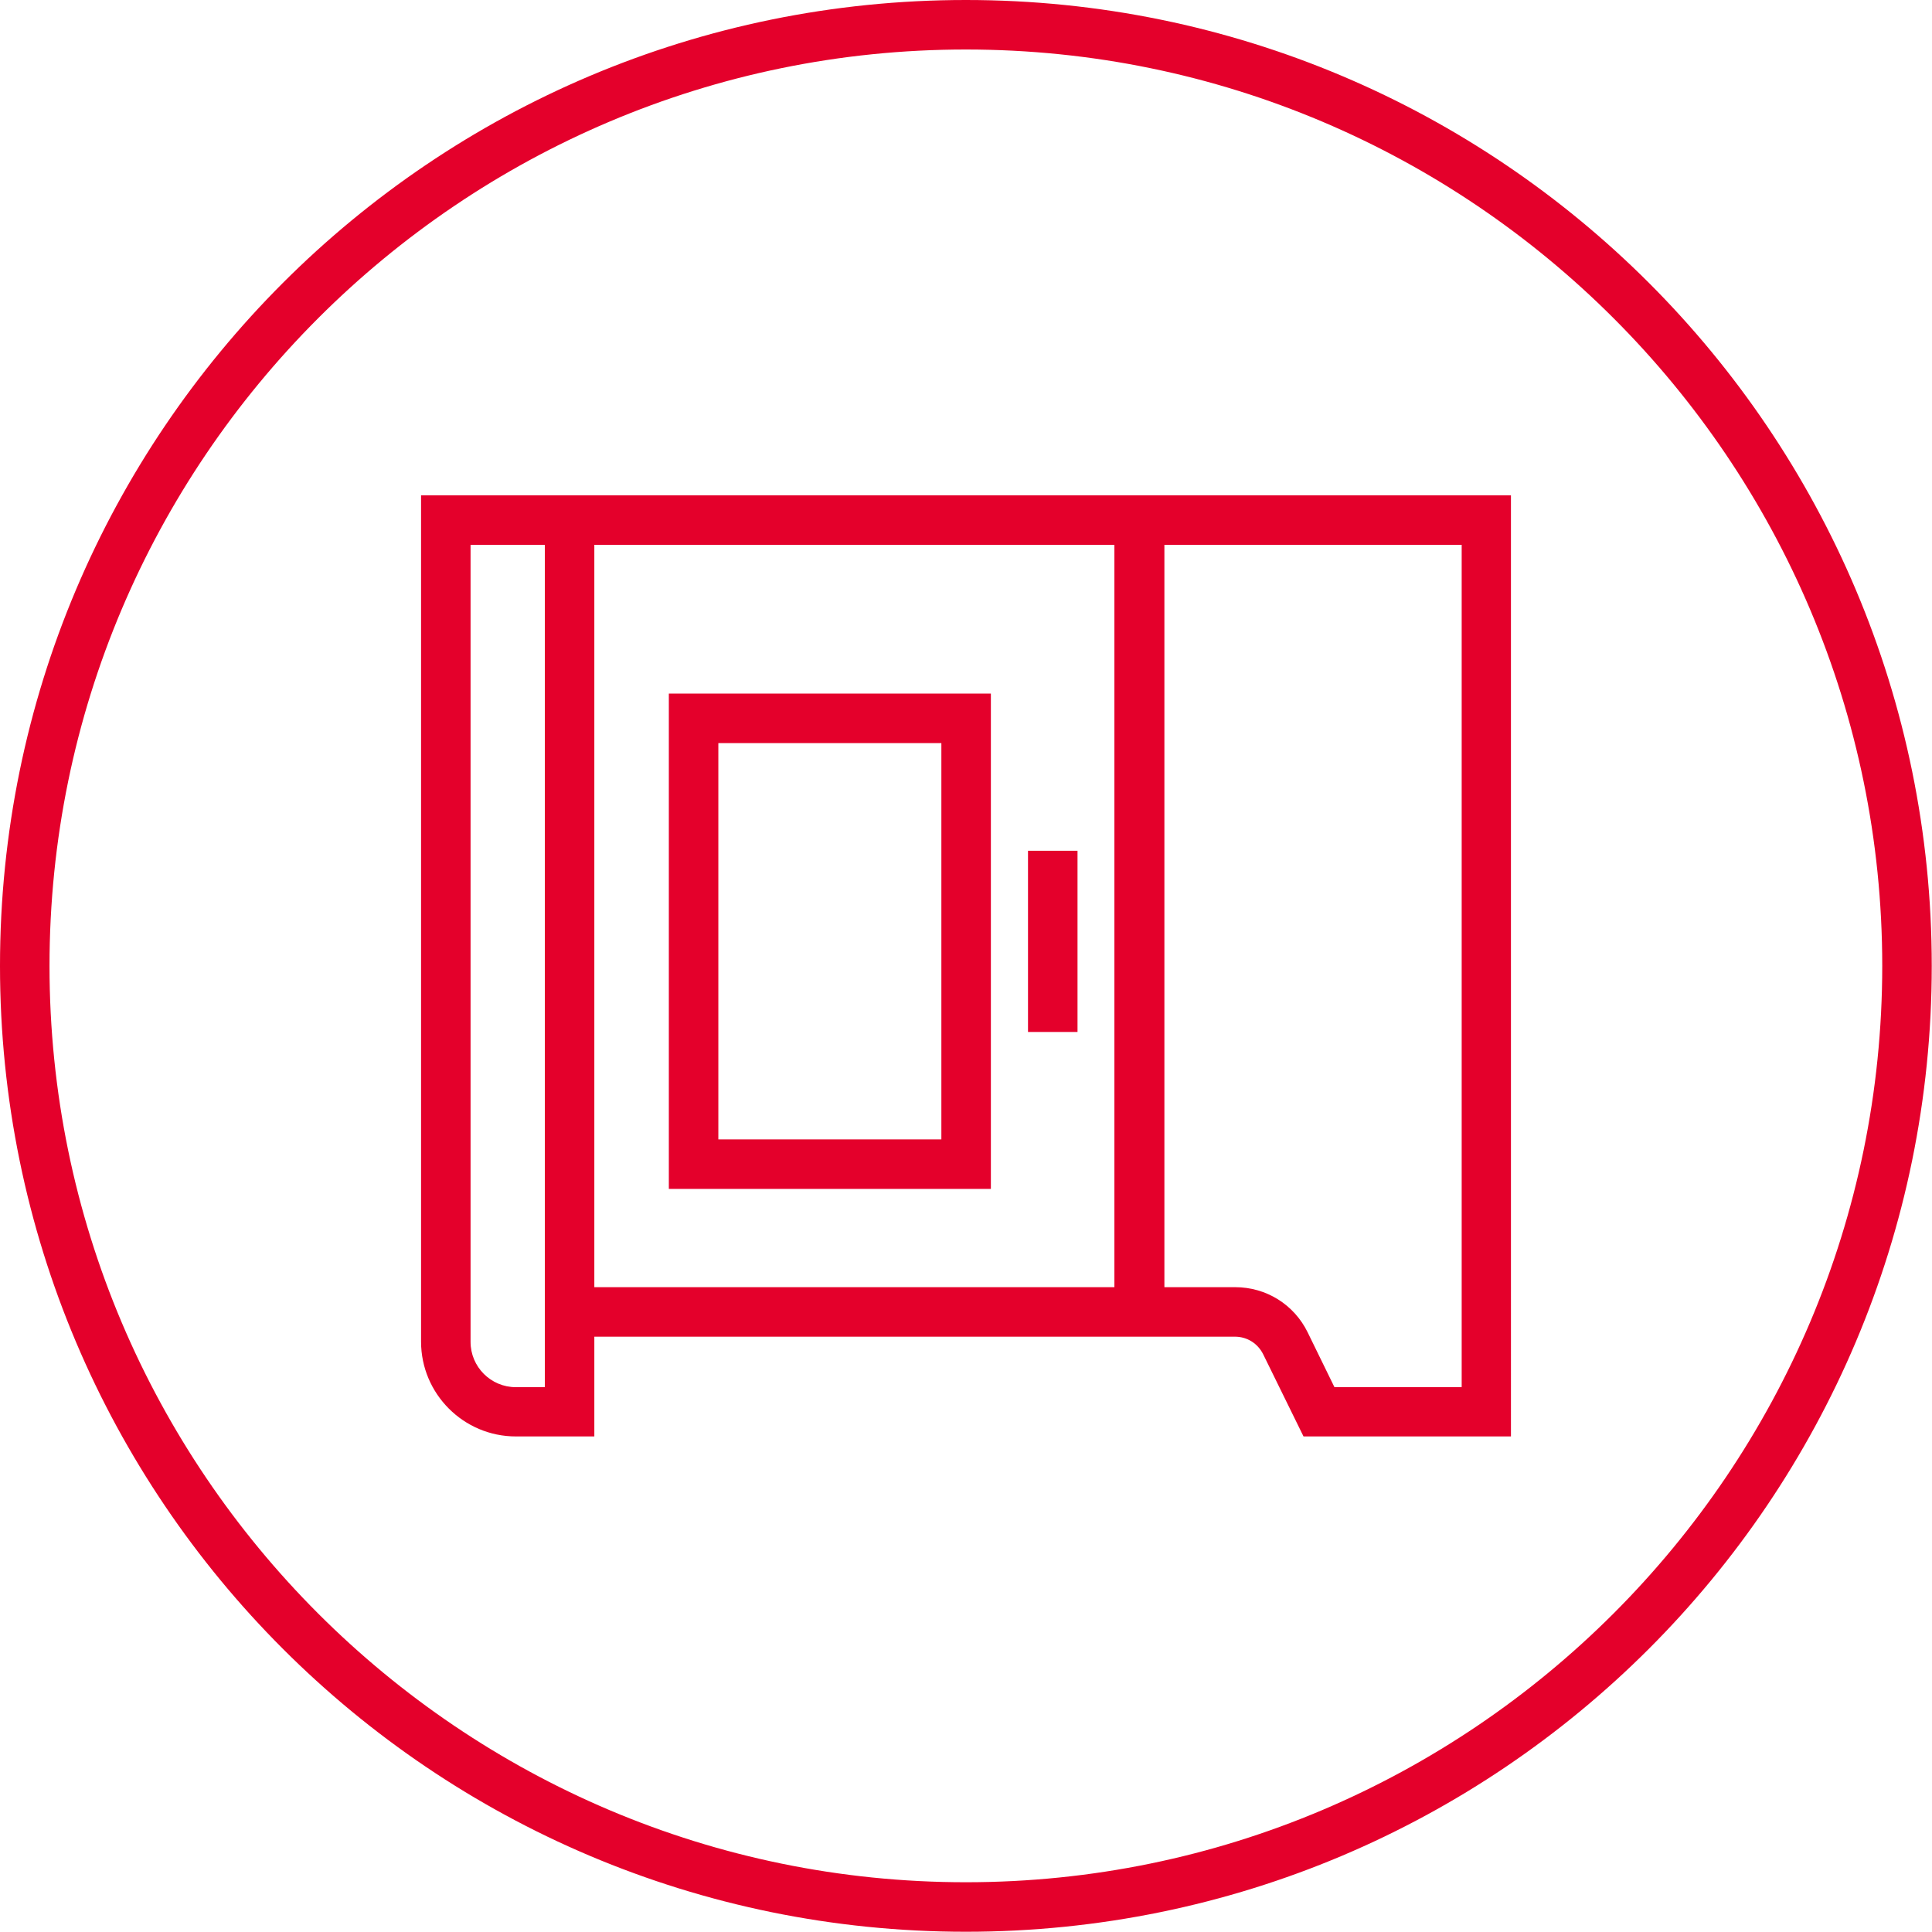
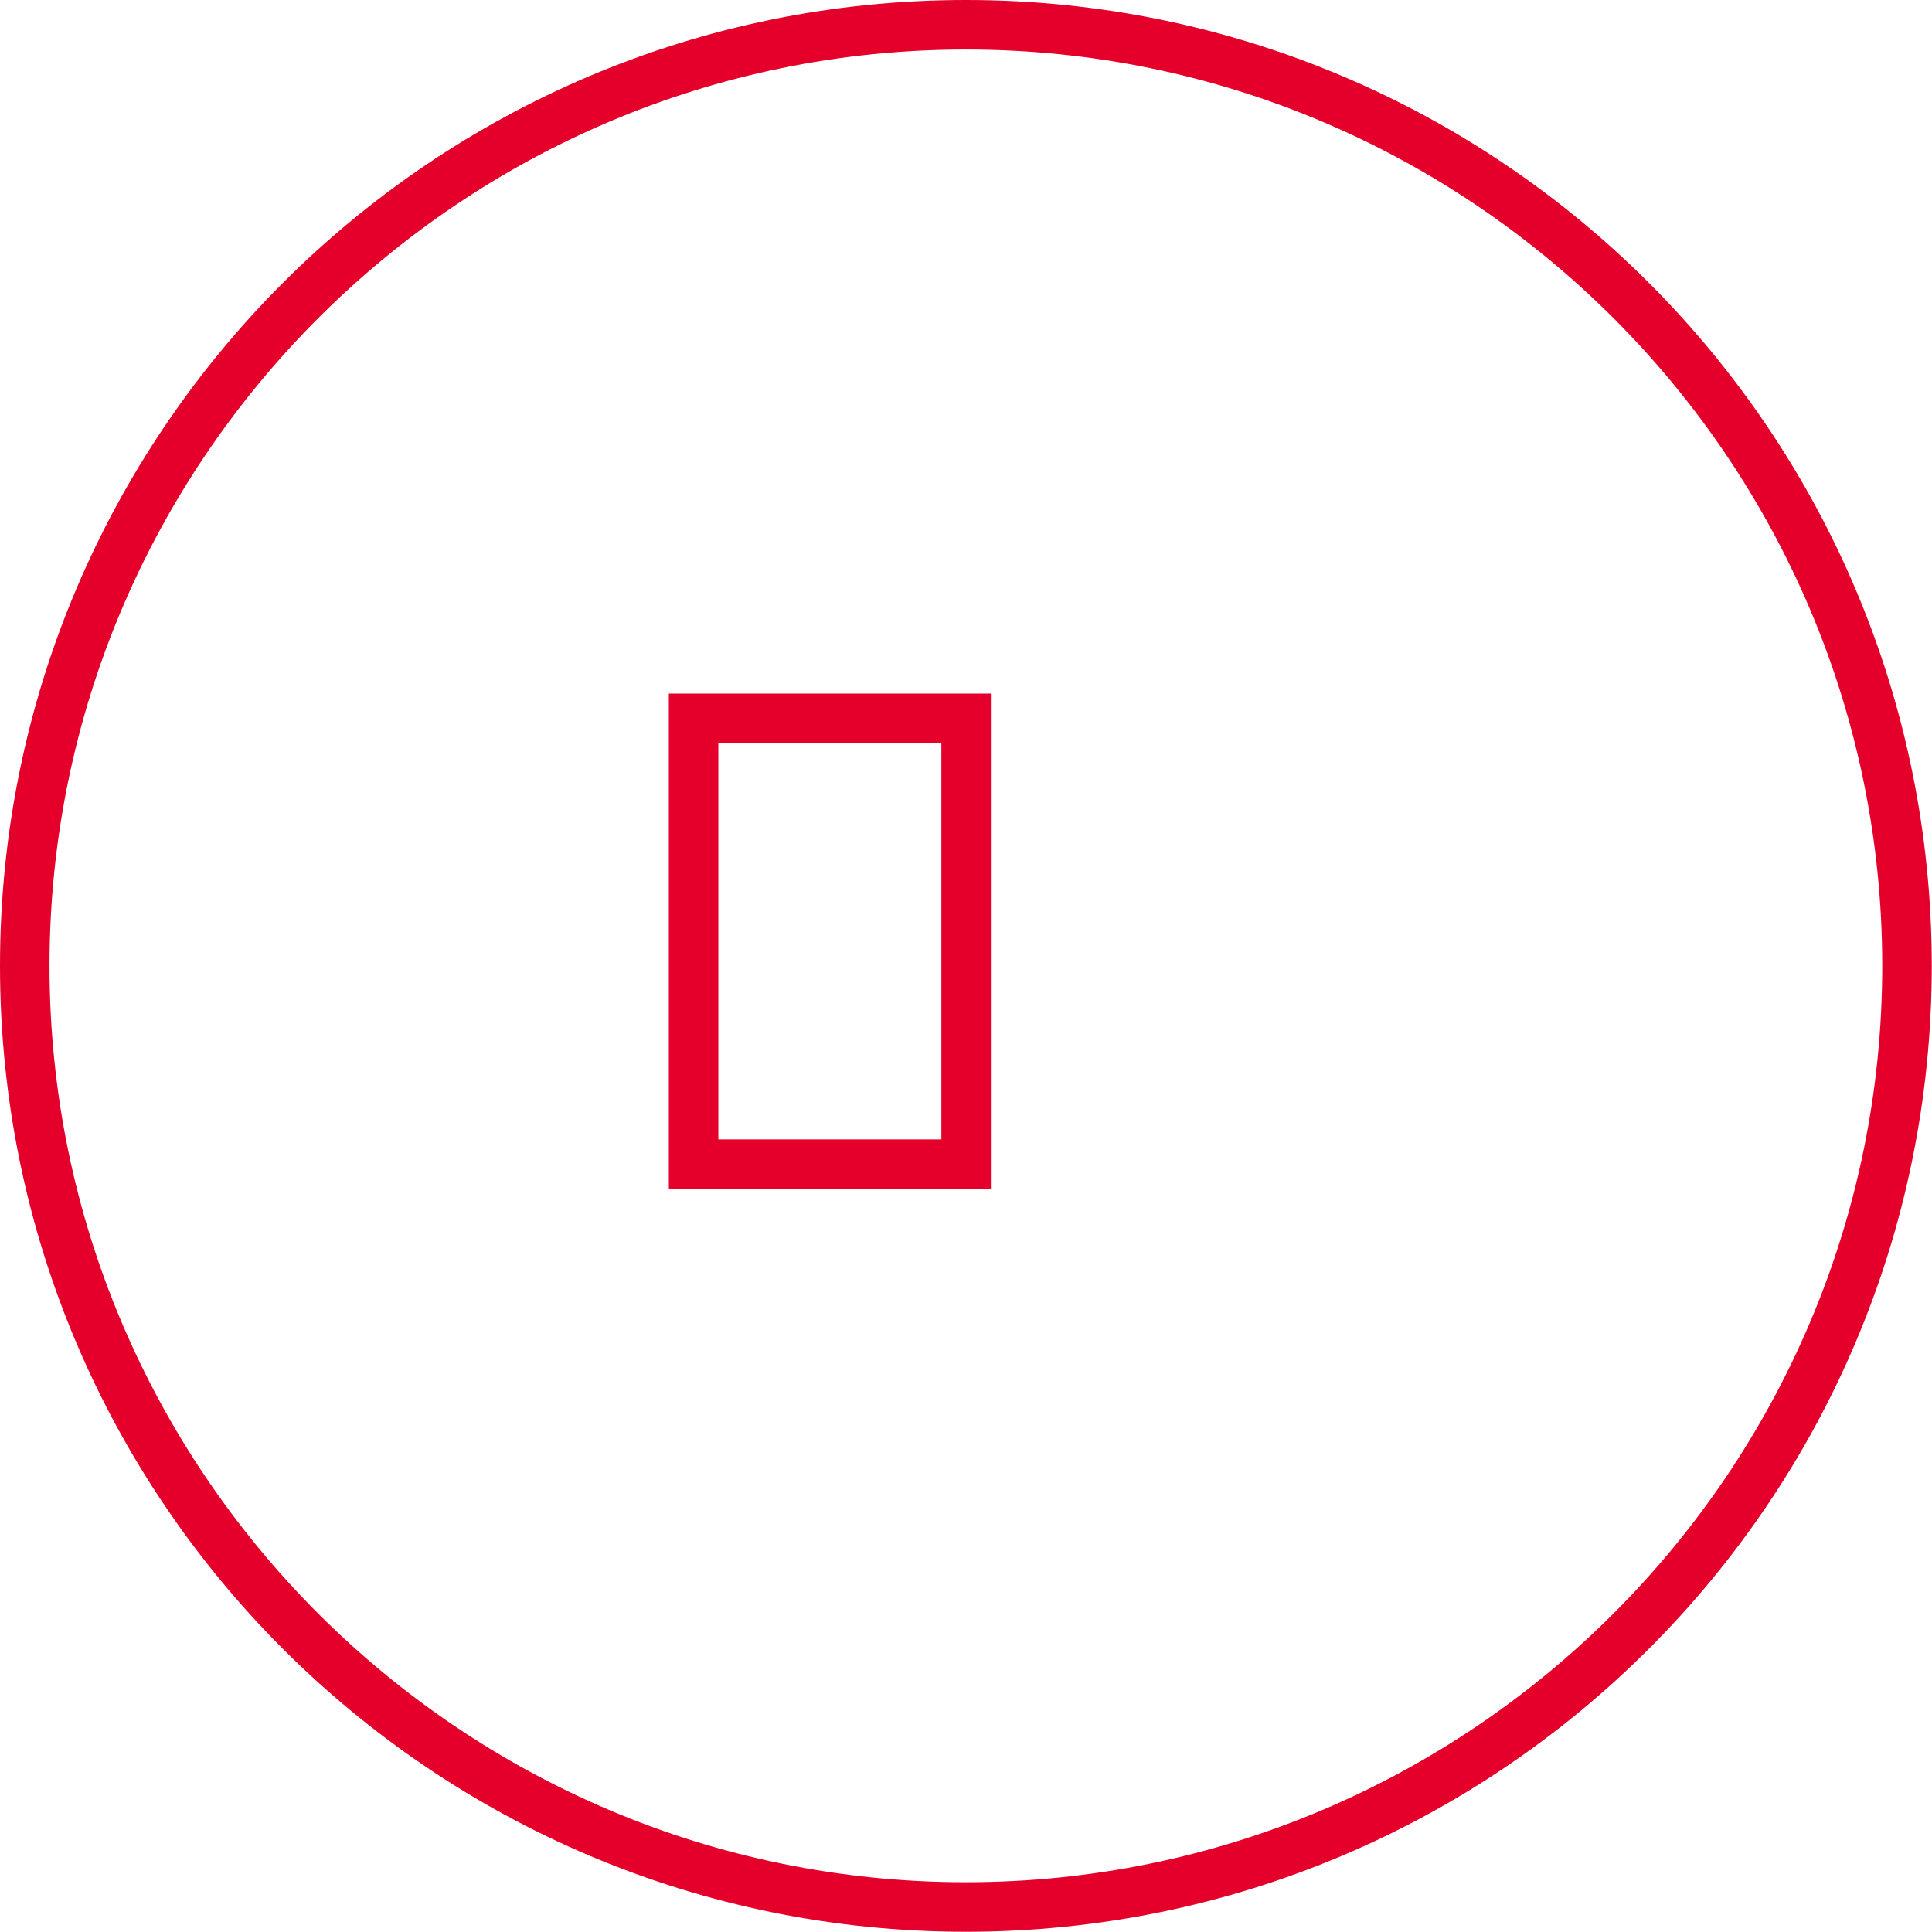
<svg xmlns="http://www.w3.org/2000/svg" id="Layer_2" data-name="Layer 2" viewBox="0 0 78.05 78.05">
  <defs>
    <style>
      .cls-1 {
        fill: #e4002b;
        stroke-width: 0px;
      }
    </style>
  </defs>
  <g id="icon_circle" data-name="icon circle">
    <path class="cls-1" d="M39.02,2c20.42,0,37.02,16.61,37.02,37.02s-16.61,37.02-37.02,37.02S2,59.44,2,39.02,18.61,2,39.02,2M39.02,0C17.47,0,0,17.47,0,39.02s17.47,39.02,39.02,39.02,39.02-17.47,39.02-39.02S60.58,0,39.02,0h0Z" />
  </g>
  <g id="icons">
    <g>
      <path class="cls-1" d="M27.02,48.03h13.01v-20.01h-13.01v20.01ZM29.02,30.02h9.01v16.01h-9.01v-16.01Z" />
-       <path class="cls-1" d="M17.01,20.01v34.19c0,2.11,1.72,3.83,3.83,3.83h3.17v-4.03h25.88c.49,0,.92.27,1.14.71l1.63,3.32h8.38V20.01H17.01ZM22.01,56.04h-1.17c-1.01,0-1.83-.82-1.83-1.83V22.01h3v34.02ZM24.01,22.01h21.01v29.99h-21.01v-29.99ZM59.04,56.04h-5.13l-1.08-2.21c-.55-1.13-1.68-1.83-2.93-1.83h-2.86v-29.99h12.01v34.02Z" />
-       <rect class="cls-1" x="41.53" y="34.37" width="2" height="7.32" />
    </g>
  </g>
</svg>